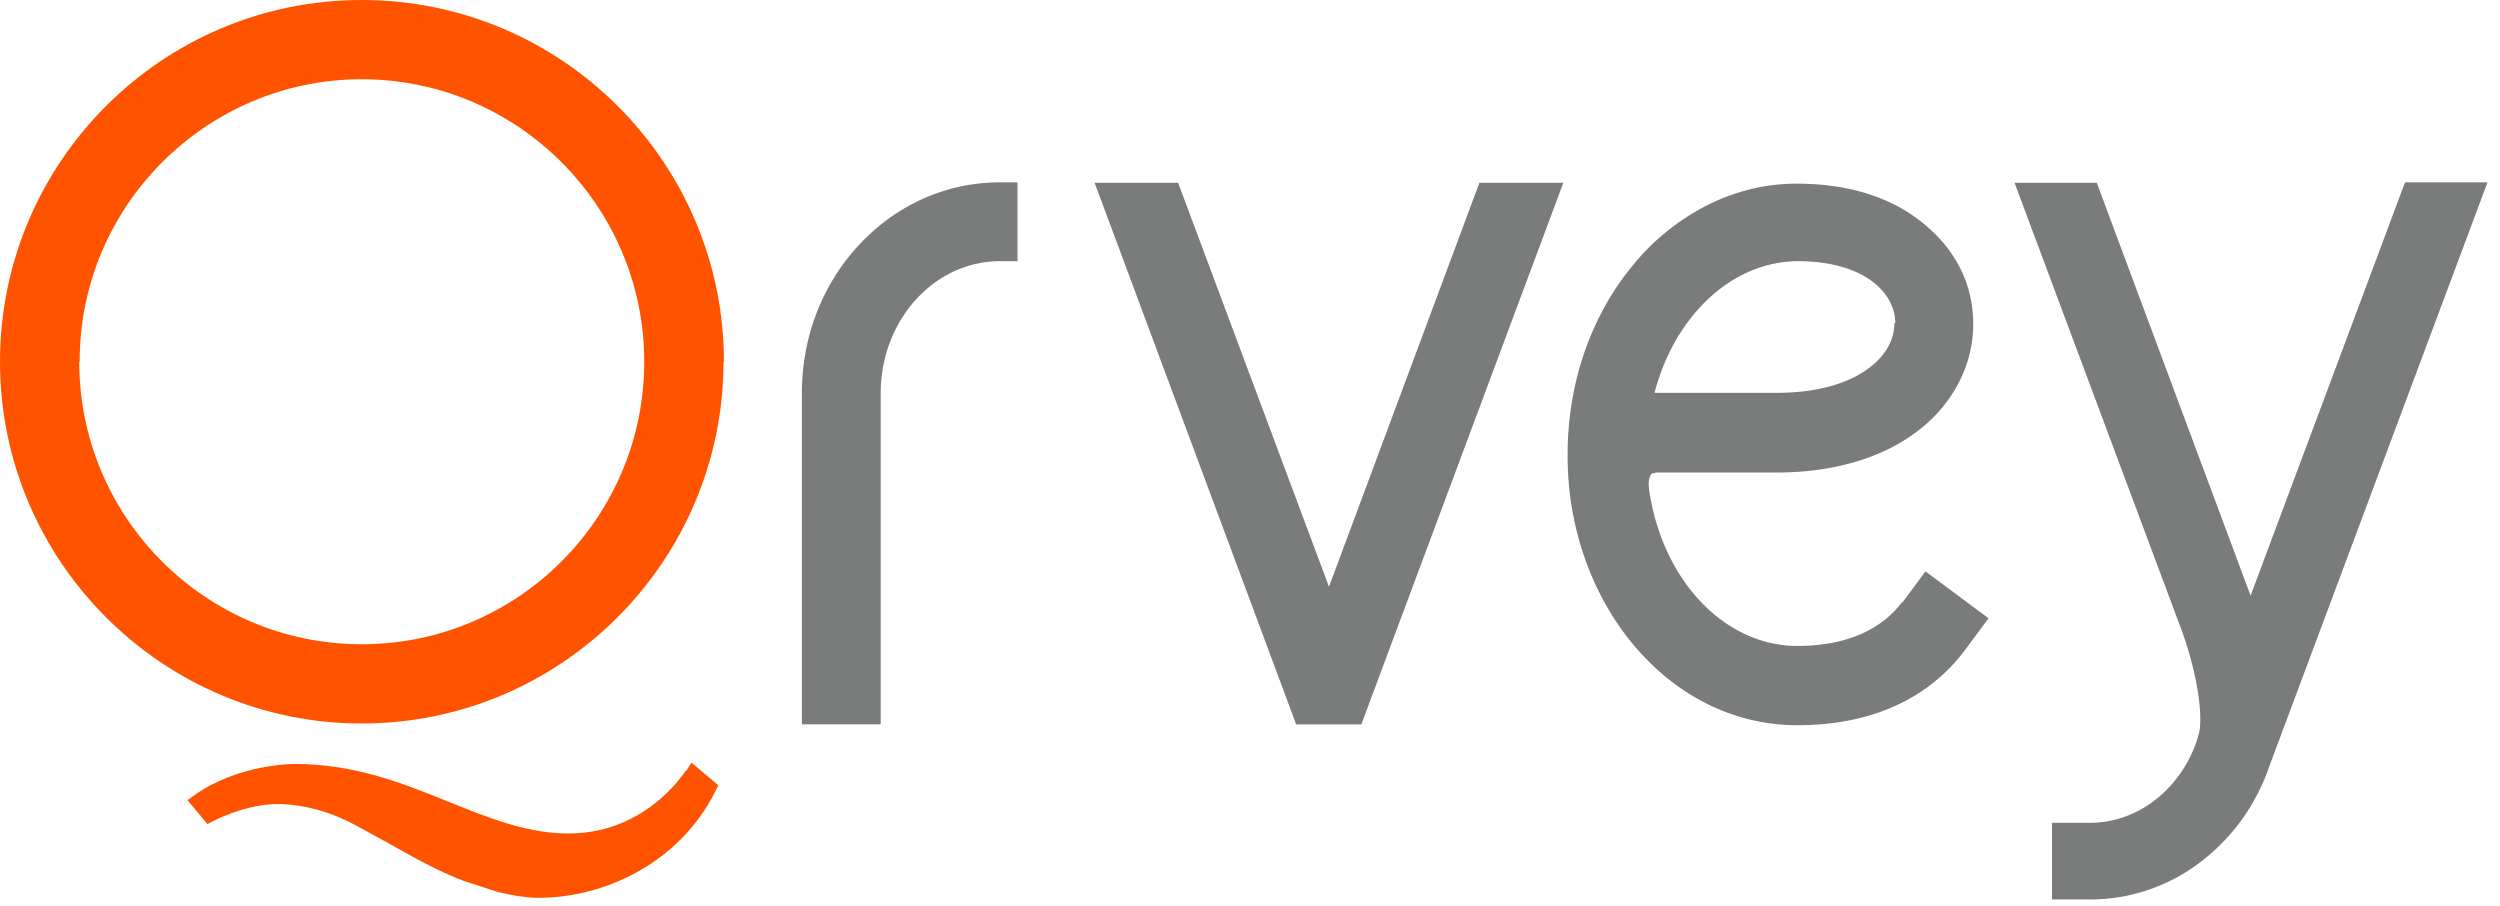
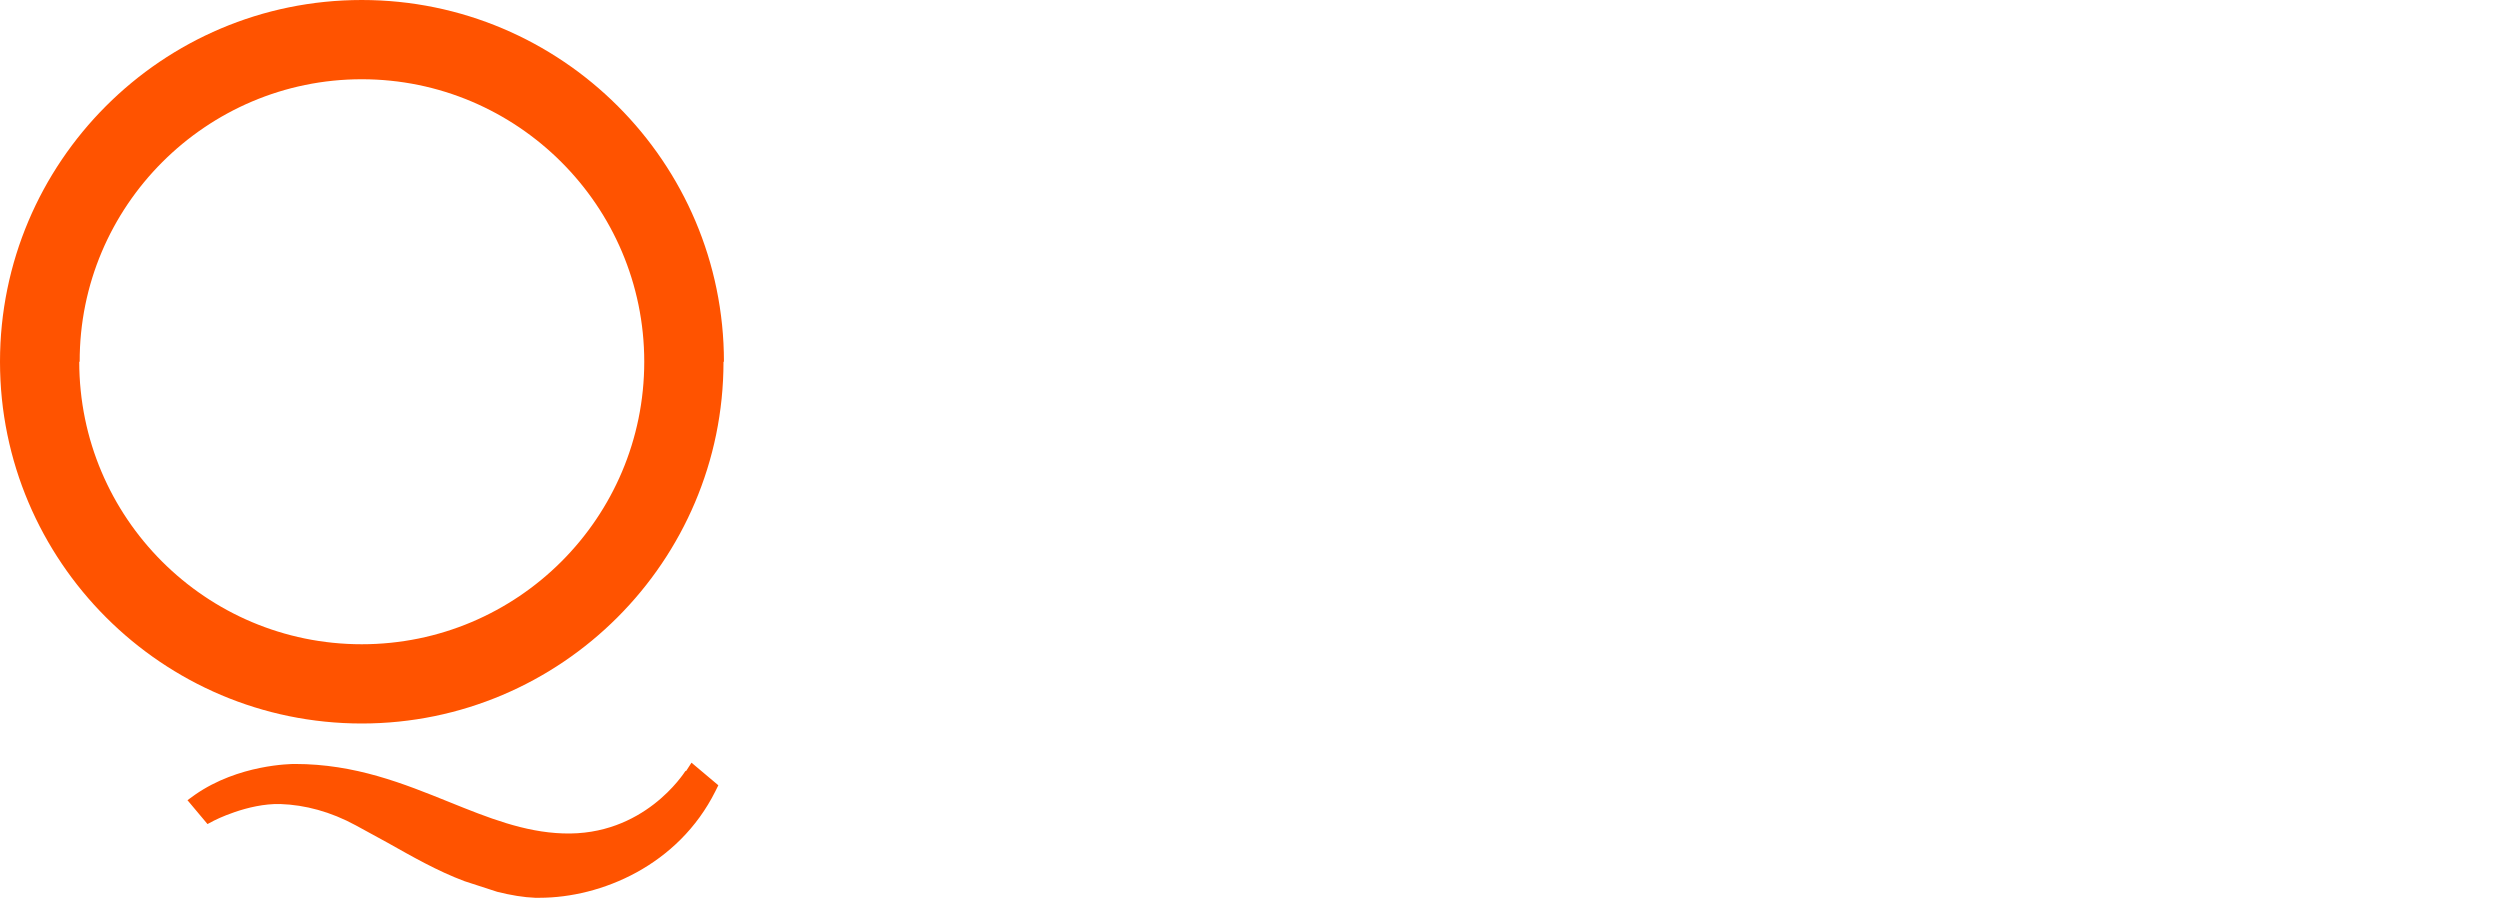
<svg xmlns="http://www.w3.org/2000/svg" width="80" height="29" fill="none">
-   <path d="M27.474 7.853c-1.173 1.268-1.814 2.945-1.814 4.731v10.594h2.523V12.585c0-2.332 1.704-4.227 3.818-4.227h.559V5.835h-.559c-1.704 0-3.313.709-4.513 2.004l-.014.014zm15.053 10.922L37.7 5.85h-2.672l6.449 17.33h2.086l6.463-17.33H47.34l-4.813 12.926zm18.339.491c-.682.914-1.841 1.404-3.354 1.404-2.331 0-4.336-2.113-4.745-5.031v-.027s-.054-.3.095-.464c.041 0 .123-.027.15-.027h3.831c1.854 0 3.436-.477 4.568-1.364 1.104-.859 1.732-2.1 1.732-3.381s-.559-2.372-1.568-3.204c-1.036-.859-2.413-1.295-4.09-1.295-1.009 0-1.991.245-2.918.723a7.38 7.38 0 0 0-2.332 1.909c-1.336 1.623-2.072 3.763-2.072 6.04 0 1.023.136 1.732.191 1.991.3 1.527.954 2.918 1.868 4.036 1.391 1.691 3.272 2.631 5.29 2.631 2.959 0 4.554-1.309 5.372-2.413l.75-1.009-2.018-1.5-.75 1.009v-.027zm-.245-8.931c0 .518-.259 1.009-.764 1.404-.695.545-1.732.832-3.013.832H53.04h-.095c.654-2.495 2.495-4.2 4.581-4.213 2.141 0 3.122 1.023 3.122 1.977h-.027zm16.334-4.486l-4.936 13.212-4.922-13.212h-2.632l5.372 14.385s.232.627.395 1.377c.218.995.204 1.636.123 1.895l-.068.232c-.545 1.554-1.909 2.591-3.395 2.591h-1.227v2.454h1.227a5.81 5.81 0 0 0 3.545-1.214 6.45 6.45 0 0 0 2.168-3.013L79.6 5.835h-2.631l-.014.014z" fill="#797c7b" />
  <path d="M23.166 11.576C23.166 5.195 17.971 0 11.576 0S0 5.195 0 11.576s5.195 11.576 11.576 11.576 11.576-5.195 11.576-11.576h.014zm-20.616 0c-.014-4.977 4.05-9.04 9.026-9.04s9.04 4.05 9.04 9.04-4.05 9.04-9.04 9.04-9.04-4.05-9.04-9.04h.014zm19.388 13.089c-.055.082-1.336 2.1-3.927 2.004-1.241-.041-2.4-.505-3.613-.995-1.486-.6-3.027-1.227-4.963-1.227-.123 0-1.8.014-3.191.982l-.245.177.641.764.205-.109s1.077-.559 2.127-.532c.791.027 1.609.245 2.413.682l1.023.559c.777.436 1.582.9 2.454 1.227l1.05.341c.436.109.845.177 1.213.191h.136c1.977 0 4.445-1.036 5.631-3.409l.095-.191-.859-.723-.177.273-.014-.014z" fill="#ff5300" />
</svg>